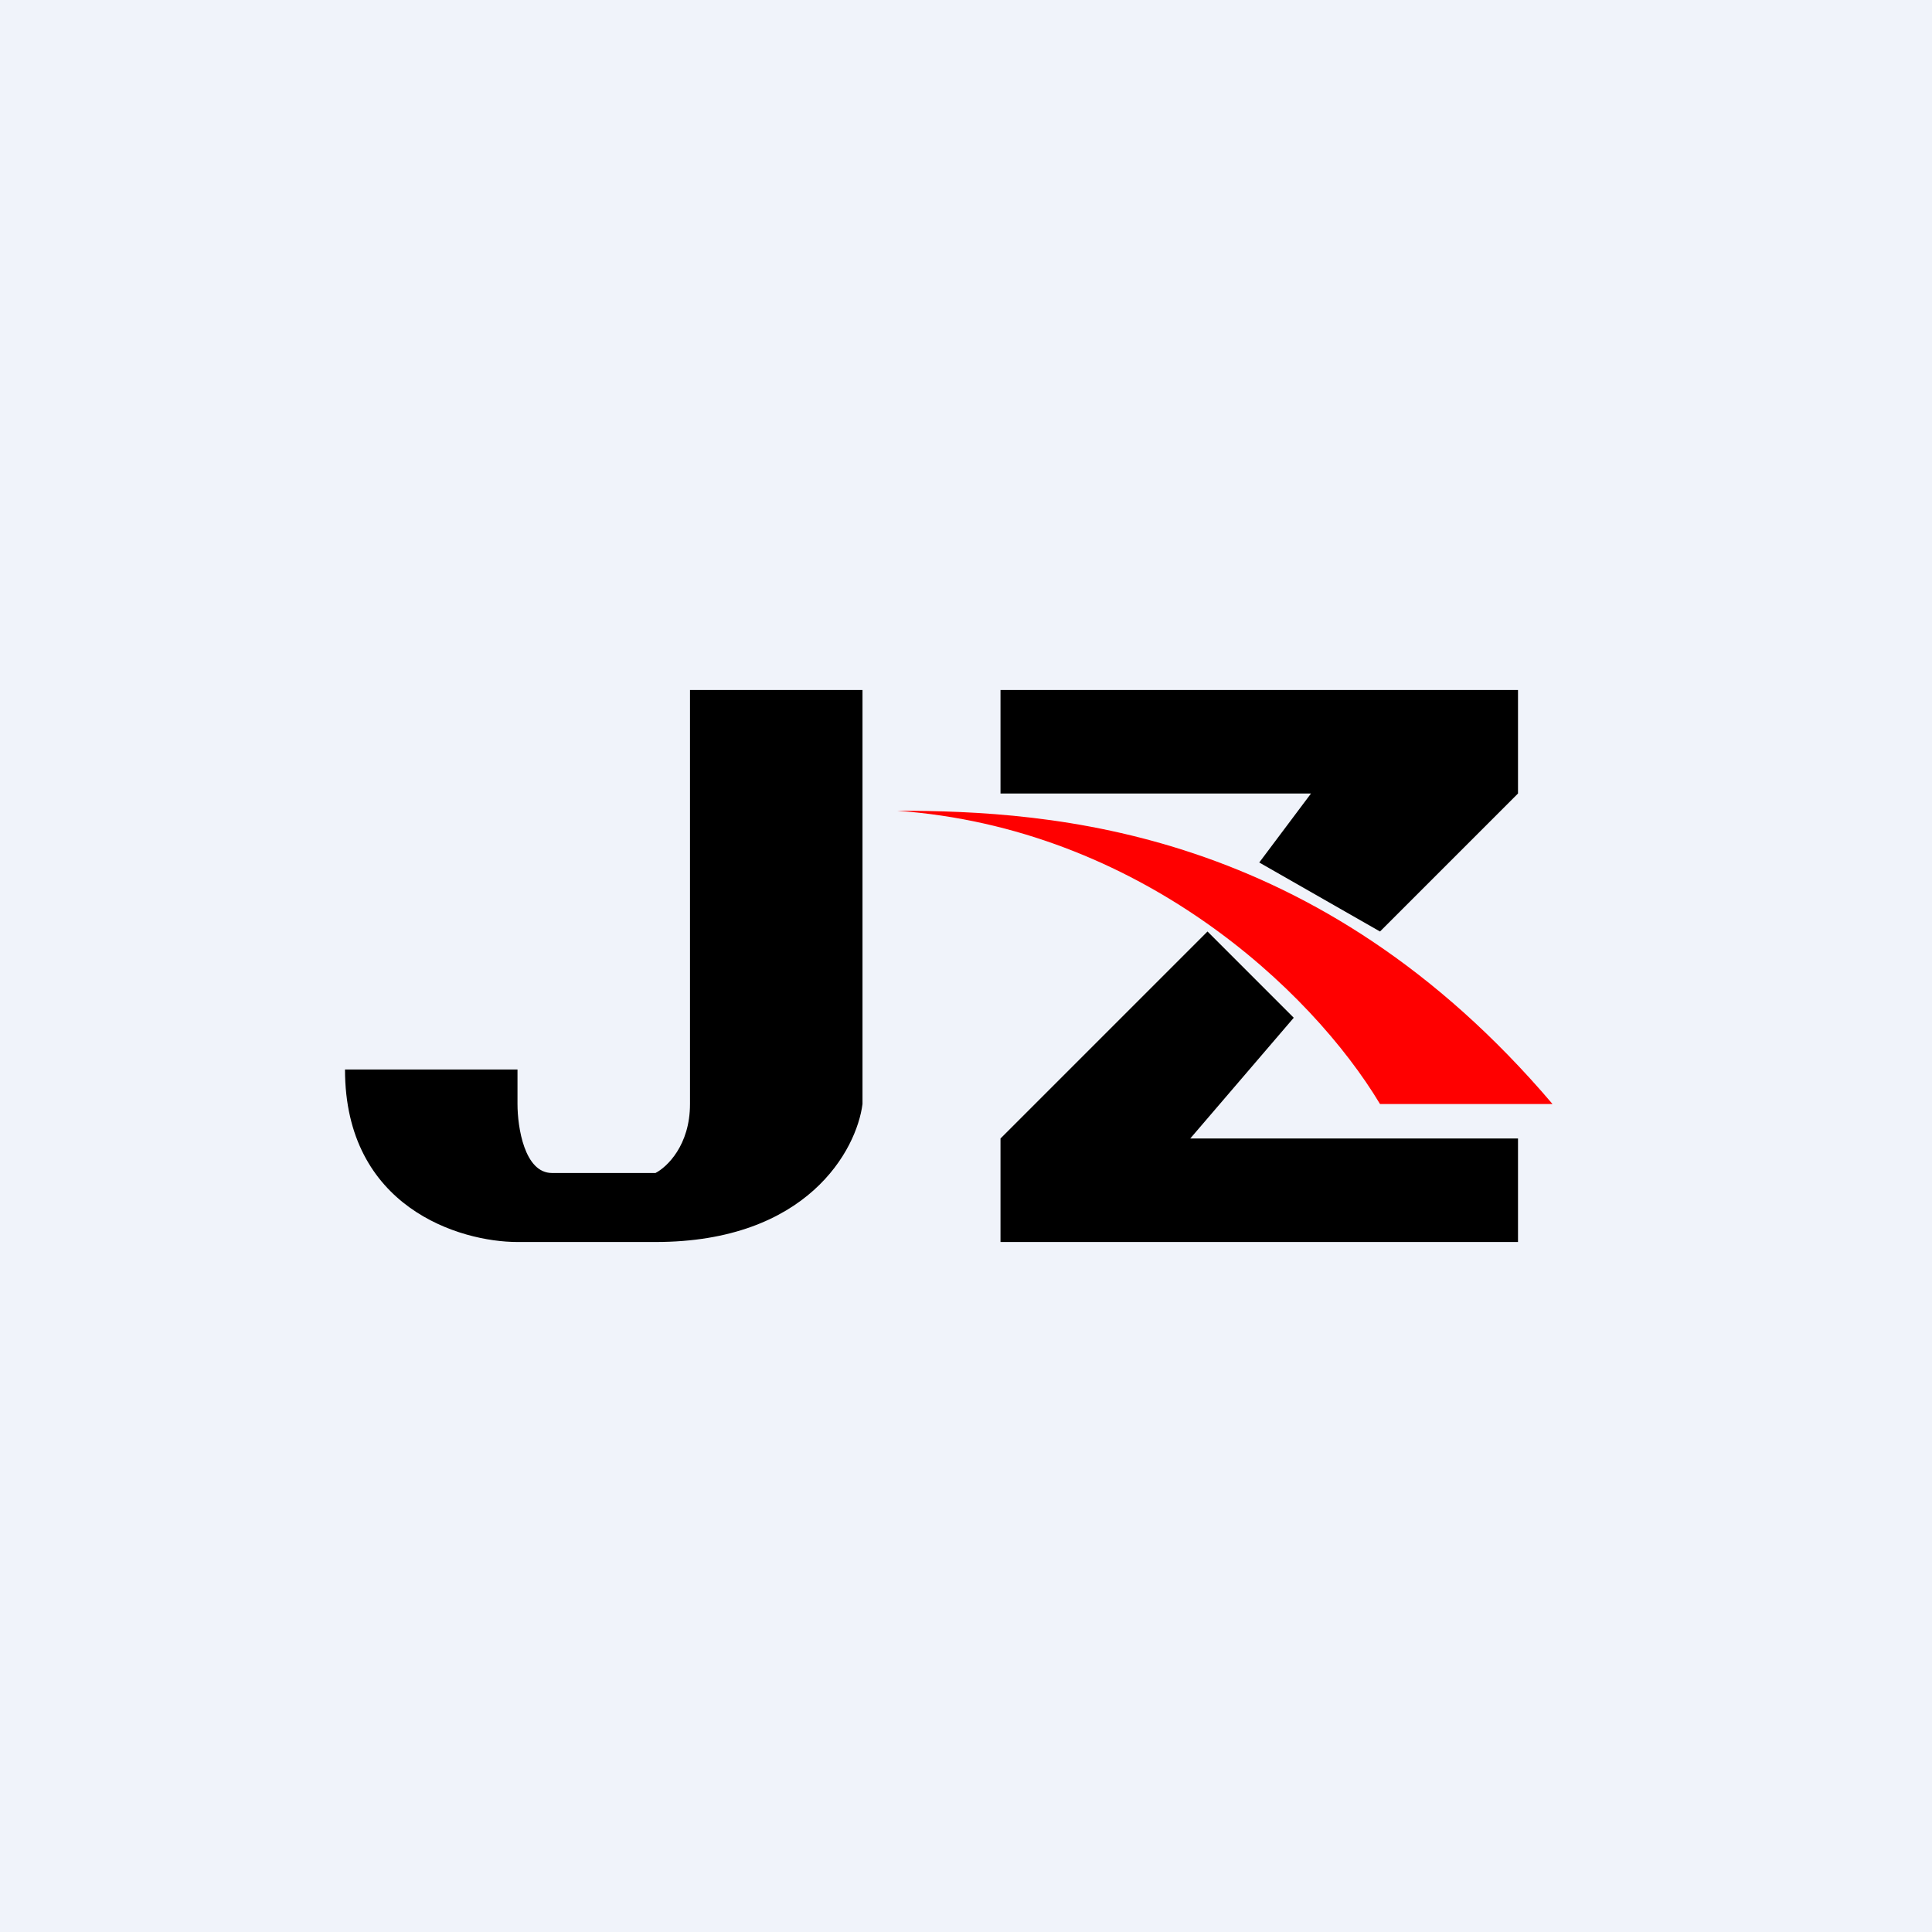
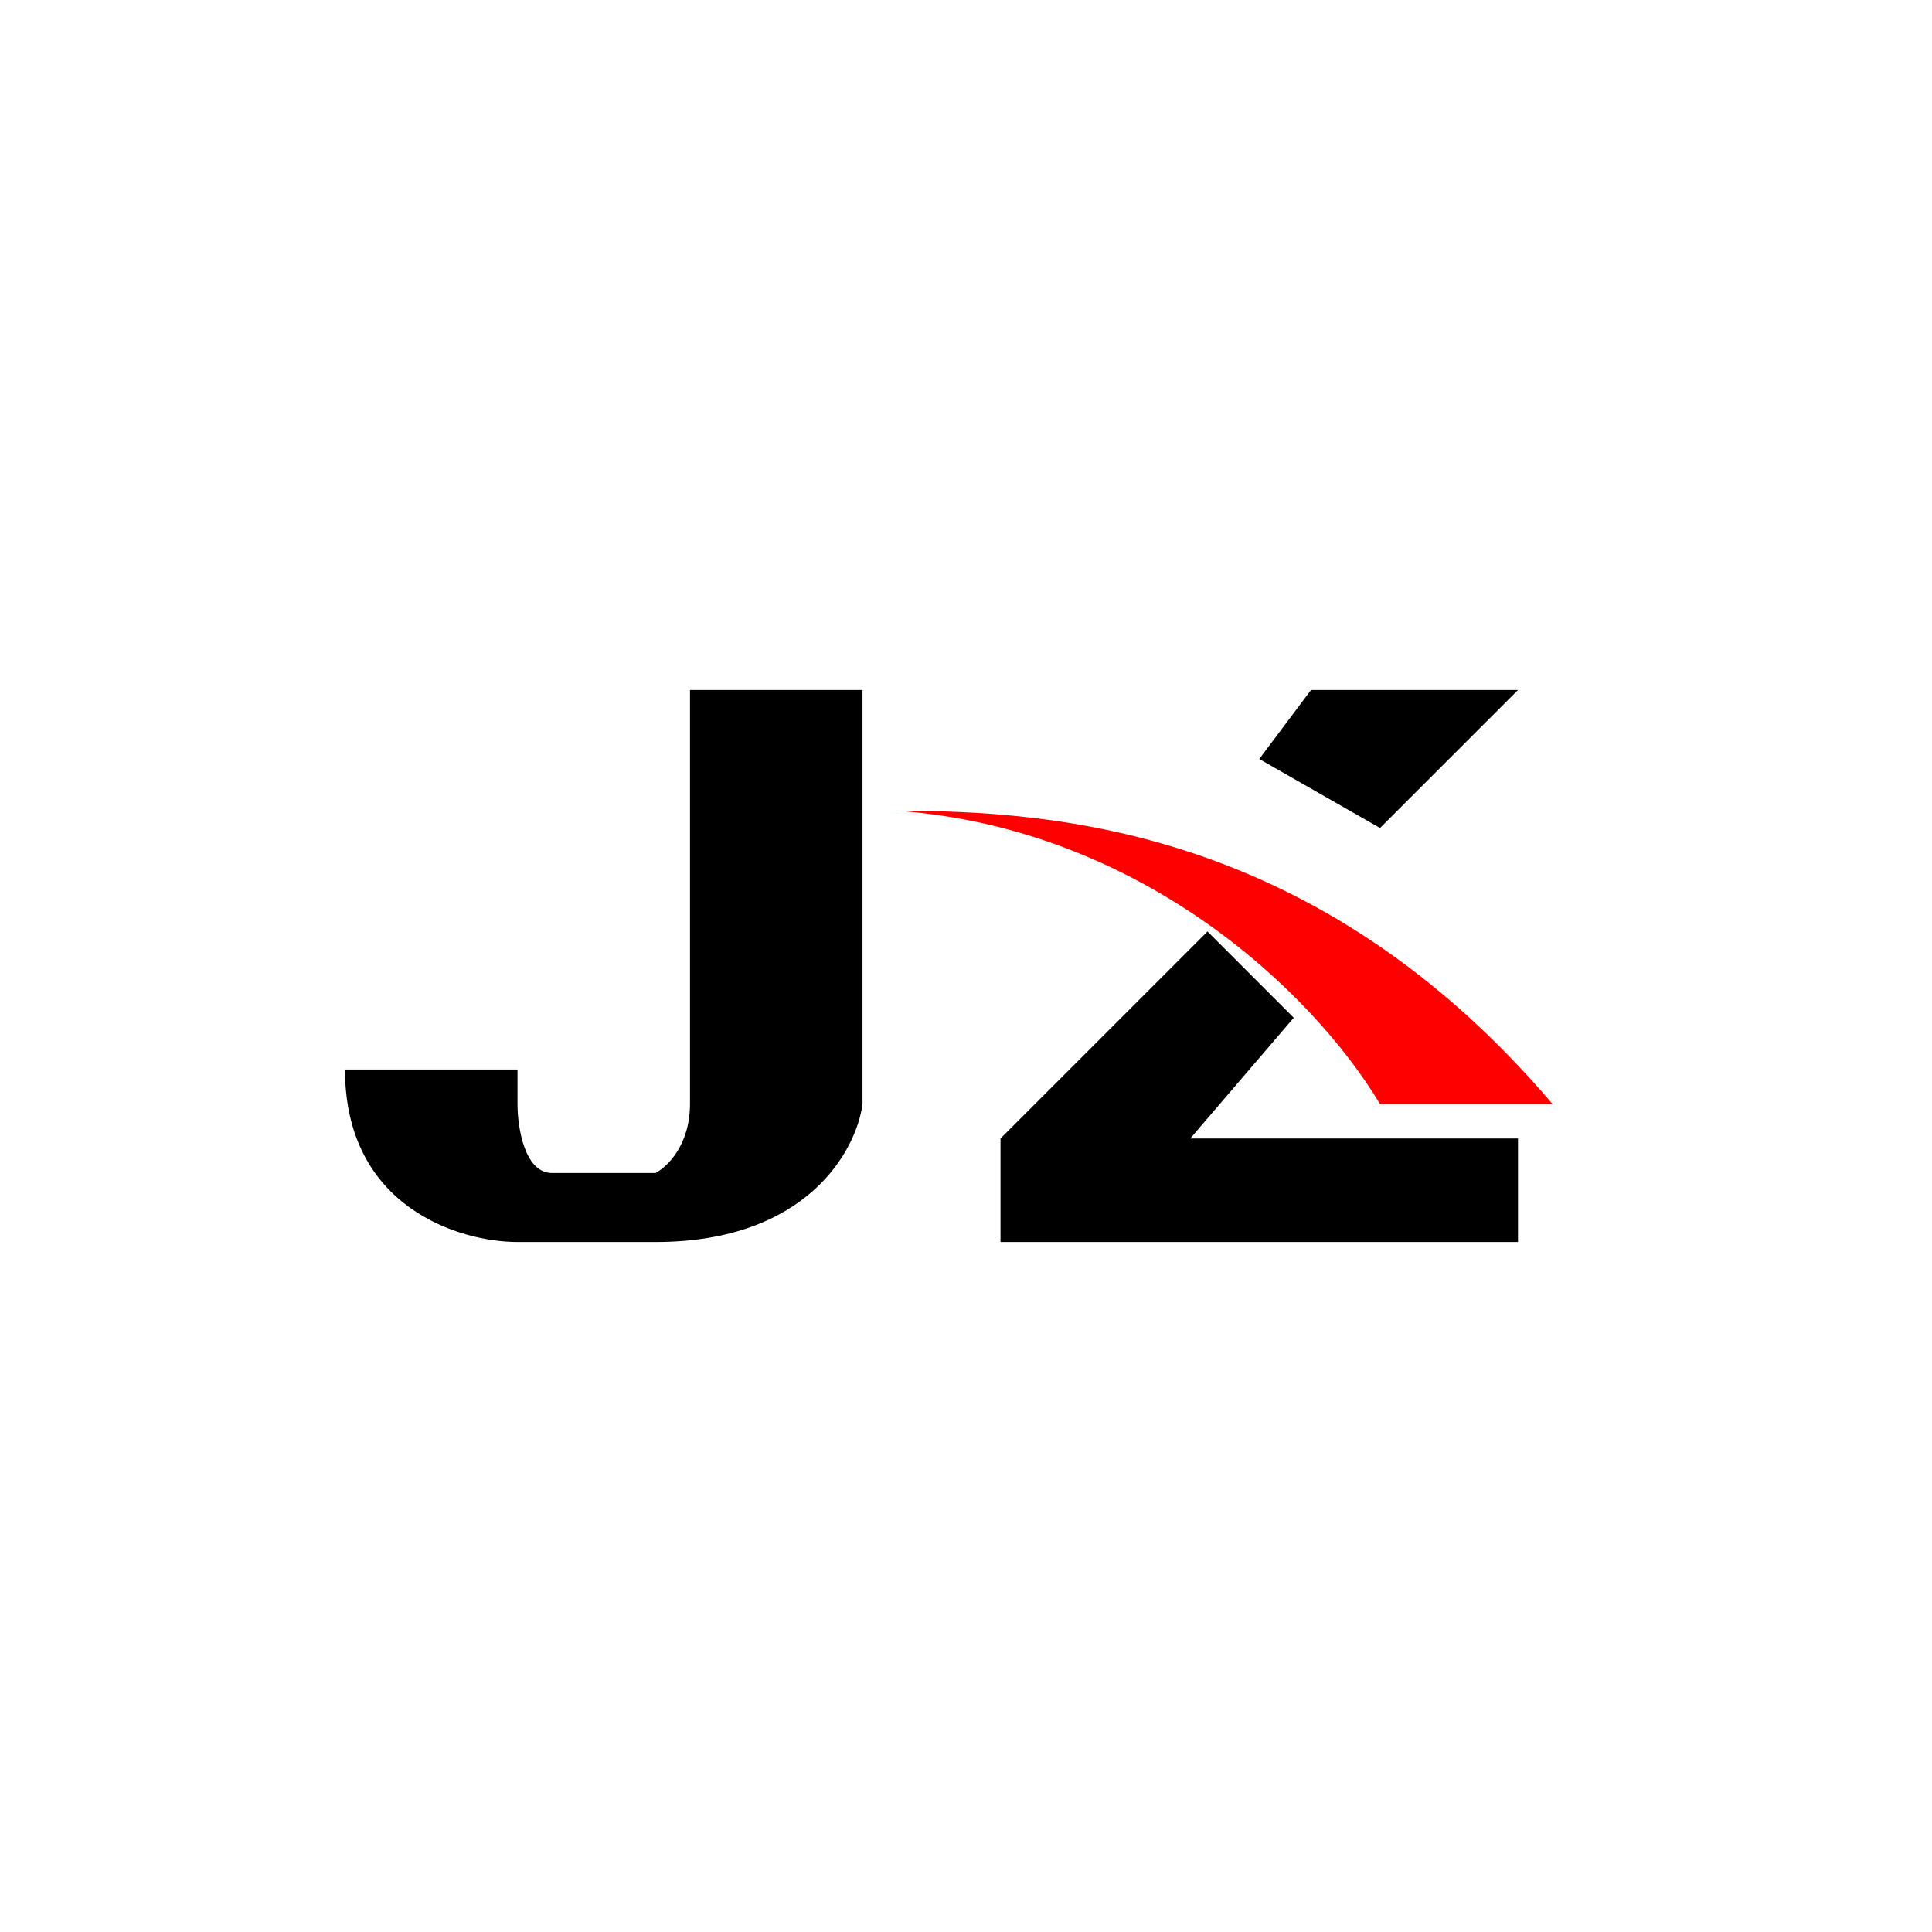
<svg xmlns="http://www.w3.org/2000/svg" width="56" height="56" viewBox="0 0 56 56">
-   <path fill="#F0F3FA" d="M0 0h56v56H0z" />
-   <path d="M29 23v-3h15v3l-4 4-3.5-2 1.5-2h-9ZM37.5 29.5 35 27l-6 6v3h15v-3h-9.5l3-3.5Z" />
+   <path d="M29 23v-3h15l-4 4-3.5-2 1.5-2h-9ZM37.5 29.5 35 27l-6 6v3h15v-3h-9.5l3-3.5Z" />
  <path d="M40 32h5c-6.8-8-14.5-8.5-19-8.5 7 .5 12 5.17 14 8.5Z" fill="red" />
  <path d="M15 31h-5c0 4 3.33 5 5 5h4c4.4 0 5.83-2.67 6-4V20h-5v12c0 1.2-.67 1.83-1 2h-3c-.8 0-1-1.33-1-2v-1Z" />
</svg>